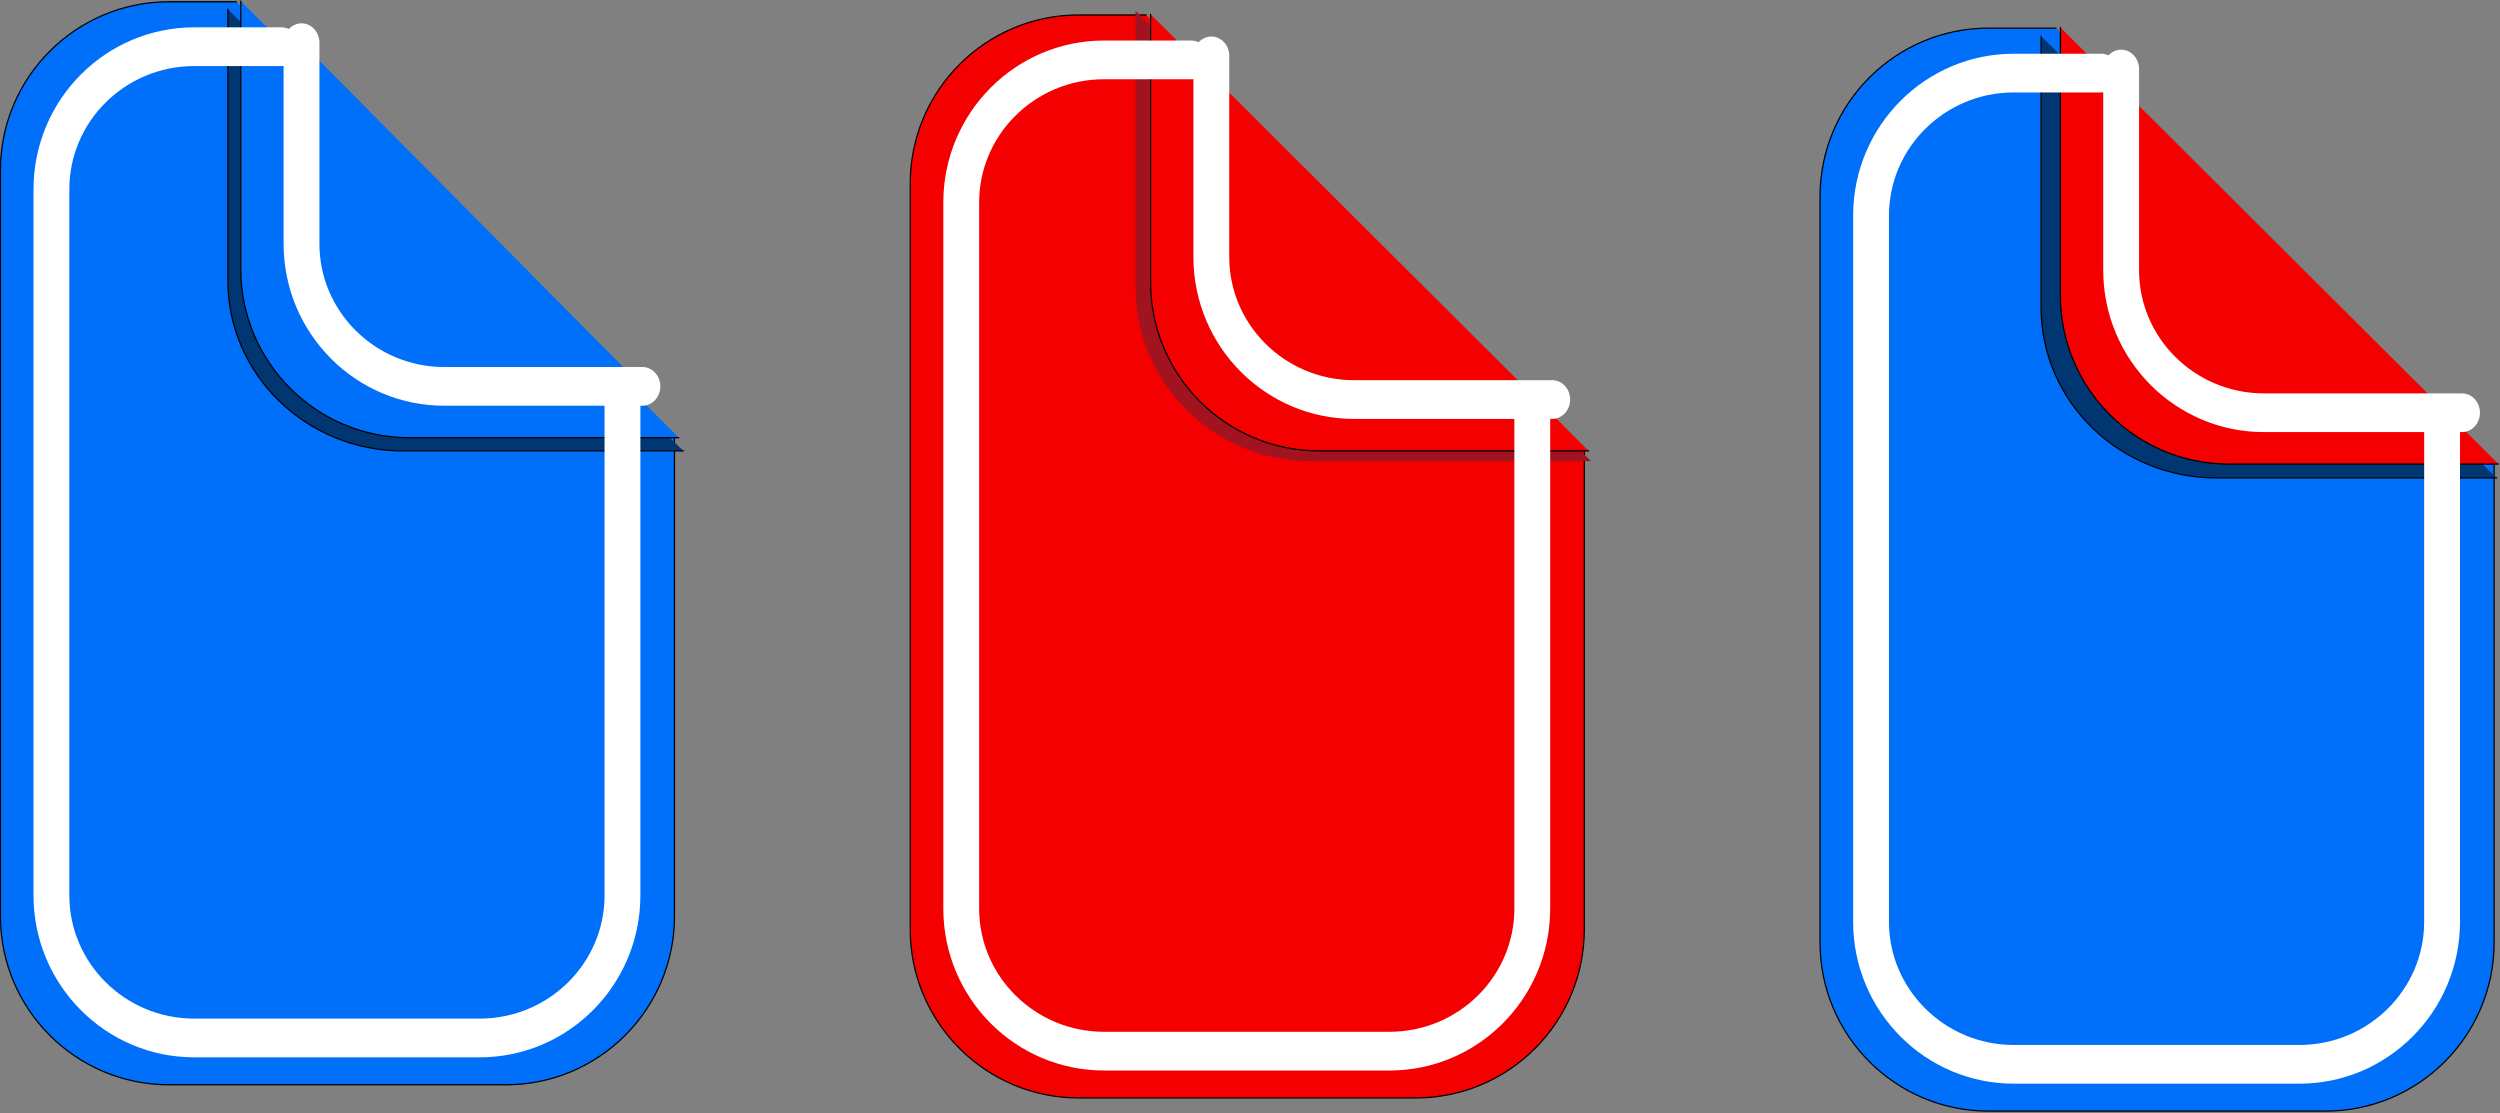
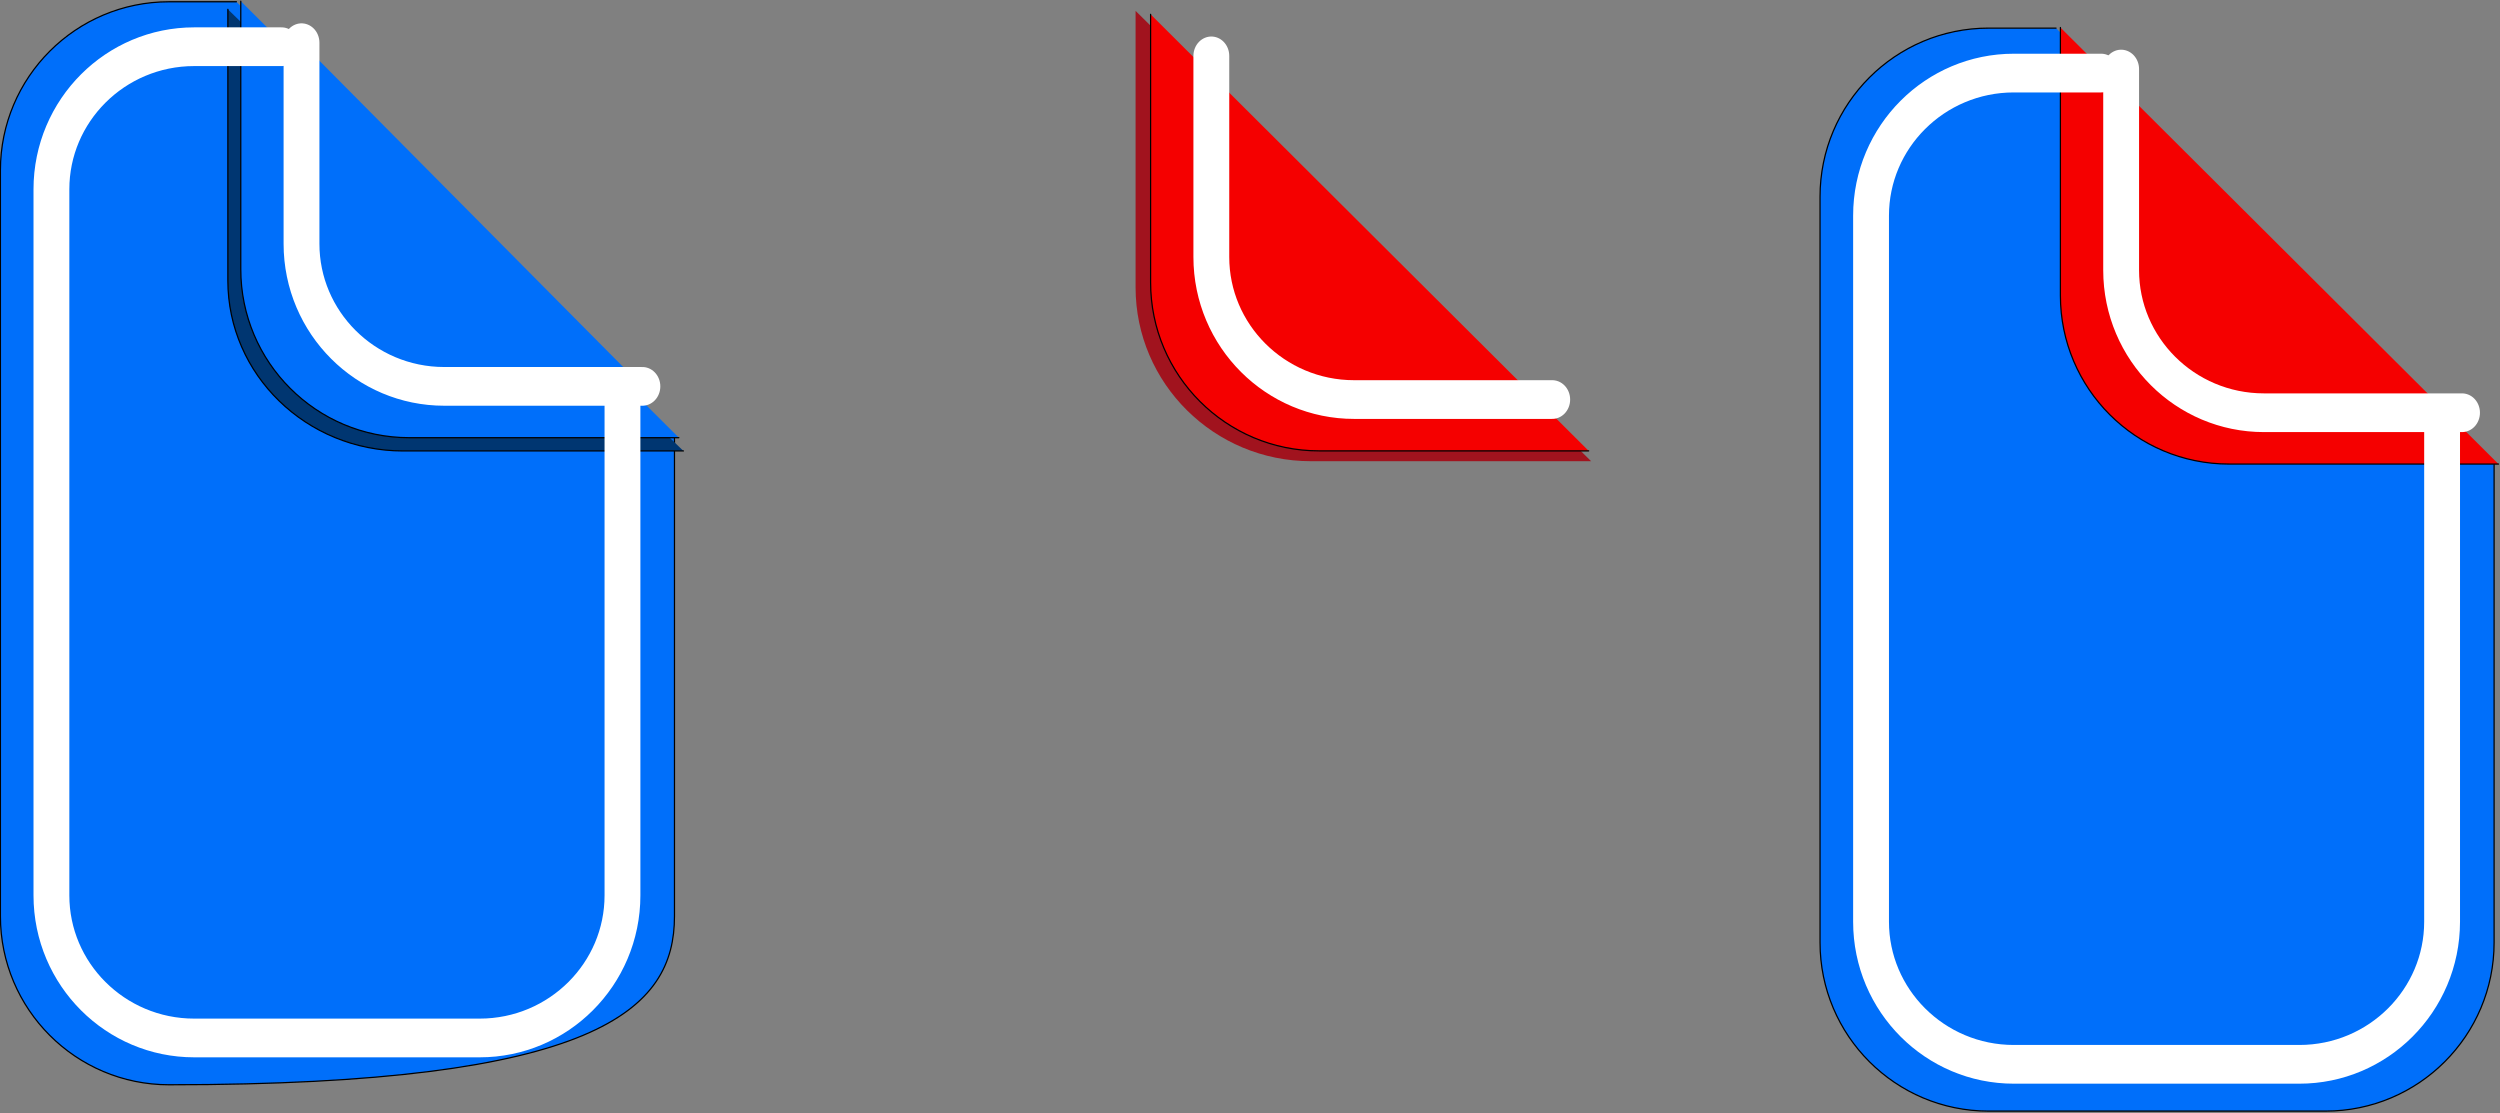
<svg xmlns="http://www.w3.org/2000/svg" width="100%" height="100%" viewBox="0 0 1675 746" version="1.1" xml:space="preserve" style="fill-rule:evenodd;clip-rule:evenodd;stroke-linecap:round;stroke-linejoin:round;stroke-miterlimit:1.5;">
  <rect x="0" y="0" width="1675" height="746" fill="#808080" stroke="none" />
  <g transform="matrix(1,0,0,1,-296.74,-1199.36)">
    <g transform="matrix(0.602,0,0,0.602,118.742,1020.54)">
-       <path d="M558.783,299.022L483.693,299.022C380.182,299.022 296.145,383.06 296.145,486.57L296.145,1316.8C296.145,1420.31 380.182,1504.35 483.693,1504.35L858.79,1504.35C962.301,1504.35 1046.34,1420.31 1046.34,1316.8L1046.34,784.881" style="fill:rgb(0,111,250);stroke:black;stroke-width:1.38px;" />
+       <path d="M558.783,299.022L483.693,299.022C380.182,299.022 296.145,383.06 296.145,486.57L296.145,1316.8C296.145,1420.31 380.182,1504.35 483.693,1504.35C962.301,1504.35 1046.34,1420.31 1046.34,1316.8L1046.34,784.881" style="fill:rgb(0,111,250);stroke:black;stroke-width:1.38px;" />
    </g>
    <g transform="matrix(0.602,0,0,0.602,728.316,1029.37)">
-       <path d="M558.783,299.022L483.693,299.022C380.182,299.022 296.145,383.06 296.145,486.57L296.145,1316.8C296.145,1420.31 380.182,1504.35 483.693,1504.35L858.79,1504.35C962.301,1504.35 1046.34,1420.31 1046.34,1316.8L1046.34,784.881" style="fill:rgb(245,0,0);stroke:black;stroke-width:1.38px;" />
-     </g>
+       </g>
    <g transform="matrix(0.602,0,0,0.602,1337.89,1038.19)">
      <path d="M558.783,299.022L483.693,299.022C380.182,299.022 296.145,383.06 296.145,486.57L296.145,1316.8C296.145,1420.31 380.182,1504.35 483.693,1504.35L858.79,1504.35C962.301,1504.35 1046.34,1420.31 1046.34,1316.8L1046.34,784.881" style="fill:rgb(0,111,250);stroke:black;stroke-width:1.38px;" />
    </g>
    <g transform="matrix(-0.626,-7.6612e-17,7.46291e-17,-0.609,1104.42,1683.6)">
      <path d="M1046.34,784.881L1046.34,486.57C1046.34,383.06 962.301,299.022 858.79,299.022L558.783,299.022" style="fill:rgb(0,54,113);stroke:black;stroke-width:1.35px;" />
    </g>
    <g transform="matrix(-0.626,-7.6612e-17,7.46291e-17,-0.609,2319.28,1701.66)">
-       <path d="M1046.34,784.881L1046.34,486.57C1046.34,383.06 962.301,299.022 858.79,299.022L558.783,299.022" style="fill:rgb(0,54,113);stroke:black;stroke-width:1.35px;" />
-     </g>
+       </g>
    <g transform="matrix(-0.626,-7.6612e-17,7.60534e-17,-0.621,1712.59,1694.06)">
      <path d="M1046.34,784.881L1046.34,486.57C1046.34,383.06 962.301,299.022 858.79,299.022L558.783,299.022" style="fill:rgb(161,19,30);" />
    </g>
    <g transform="matrix(-1,-1.22465e-16,1.22465e-16,-1,1987.66,2742.96)">
      <g transform="matrix(0.602,0,0,0.602,899.704,1070.33)">
        <path d="M1046.34,784.881L1046.34,486.57C1046.34,383.06 962.301,299.022 858.79,299.022L558.783,299.022" style="fill:rgb(0,111,250);stroke:black;stroke-width:1.38px;" />
      </g>
      <g transform="matrix(0.51,0,0,0.551,955.273,1119.97)">
        <path d="M1046.34,716.919L1046.34,472.411C1046.34,376.715 962.301,299.022 858.79,299.022L598.504,299.022" style="fill:rgb(0,111,250);stroke:white;stroke-width:47.08px;" />
      </g>
    </g>
    <g transform="matrix(-1,-1.22465e-16,1.22465e-16,-1,2597.24,2751.79)">
      <g transform="matrix(0.602,0,0,0.602,899.704,1070.33)">
        <path d="M1046.34,784.881L1046.34,486.57C1046.34,383.06 962.301,299.022 858.79,299.022L558.783,299.022" style="fill:rgb(245,0,0);stroke:black;stroke-width:1.38px;" />
      </g>
      <g transform="matrix(0.51,0,0,0.551,955.273,1119.97)">
        <path d="M1046.34,716.919L1046.34,472.411C1046.34,376.715 962.301,299.022 858.79,299.022L598.504,299.022" style="fill:none;stroke:white;stroke-width:47.08px;" />
      </g>
    </g>
    <g transform="matrix(-1,-1.22465e-16,1.22465e-16,-1,3206.81,2760.62)">
      <g transform="matrix(0.602,0,0,0.602,899.704,1070.33)">
        <path d="M1046.34,784.881L1046.34,486.57C1046.34,383.06 962.301,299.022 858.79,299.022L558.783,299.022" style="fill:rgb(245,0,0);stroke:black;stroke-width:1.38px;" />
      </g>
      <g transform="matrix(0.51,0,0,0.551,955.273,1119.97)">
        <path d="M1046.34,716.919L1046.34,472.411C1046.34,376.715 962.301,299.022 858.79,299.022L598.504,299.022" style="fill:none;stroke:white;stroke-width:47.08px;" />
      </g>
    </g>
    <g transform="matrix(0.51,0,0,0.551,180.162,1065.9)">
      <path d="M598.504,299.022L483.693,299.022C380.182,299.022 296.145,376.715 296.145,472.411L296.145,1330.96C296.145,1426.65 380.182,1504.35 483.693,1504.35L858.79,1504.35C962.301,1504.35 1046.34,1426.65 1046.34,1330.96L1046.34,716.919" style="fill:none;stroke:white;stroke-width:47.08px;" />
    </g>
    <g transform="matrix(0.51,0,0,0.551,789.736,1074.73)">
-       <path d="M598.504,299.022L483.693,299.022C380.182,299.022 296.145,376.715 296.145,472.411L296.145,1330.96C296.145,1426.65 380.182,1504.35 483.693,1504.35L858.79,1504.35C962.301,1504.35 1046.34,1426.65 1046.34,1330.96L1046.34,716.919" style="fill:none;stroke:white;stroke-width:47.08px;" />
-     </g>
+       </g>
    <g transform="matrix(0.51,0,0,0.551,1399.31,1083.56)">
      <path d="M598.504,299.022L483.693,299.022C380.182,299.022 296.145,376.715 296.145,472.411L296.145,1330.96C296.145,1426.65 380.182,1504.35 483.693,1504.35L858.79,1504.35C962.301,1504.35 1046.34,1426.65 1046.34,1330.96L1046.34,716.919" style="fill:none;stroke:white;stroke-width:47.08px;" />
    </g>
  </g>
</svg>